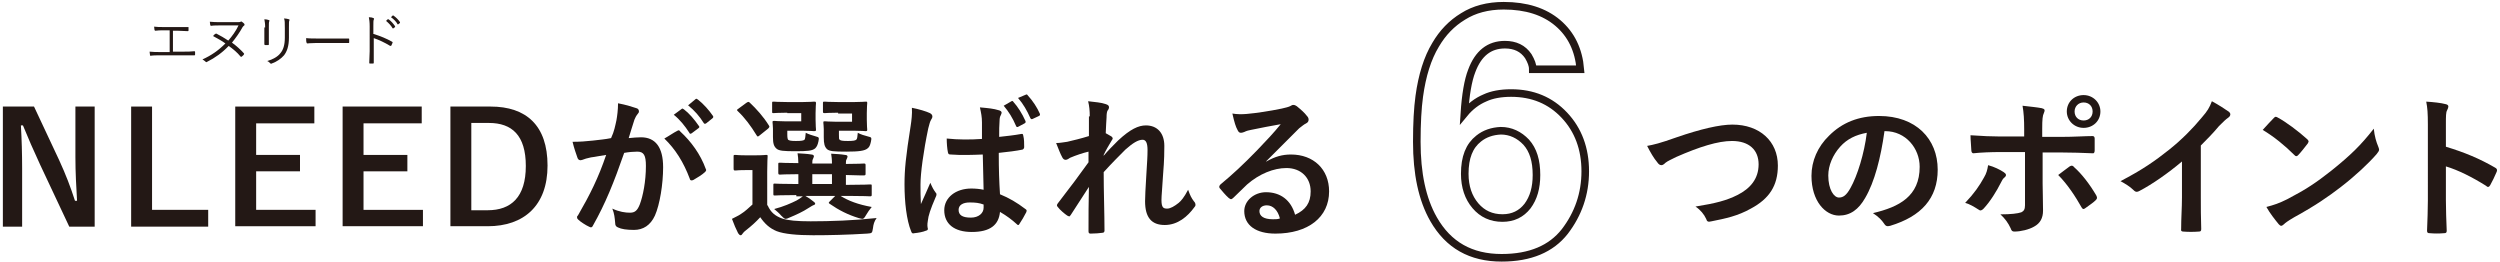
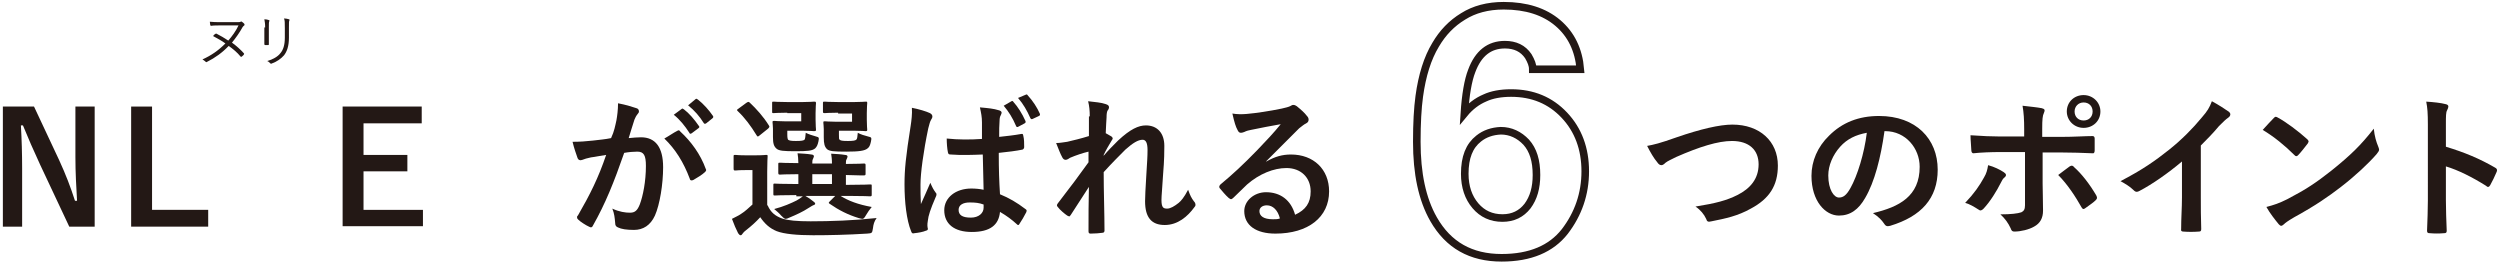
<svg xmlns="http://www.w3.org/2000/svg" version="1.1" id="レイヤー_1" x="0px" y="0px" viewBox="0 0 610 64" style="enable-background:new 0 0 610 64;" xml:space="preserve">
  <style type="text/css">
	.st0{fill:#231815;}
	.st1{fill:none;stroke:#231815;stroke-width:1.85;stroke-miterlimit:10;}
</style>
  <g>
    <g>
      <path class="st0" d="M409.1,33.5c5.8-2,10.5-3.1,13.6-3.1c6.7,0,11.1,4.1,11.1,10c0,4.9-2.1,8.1-6.6,10.5    c-3.2,1.8-6.1,2.4-9.6,3.1c-0.8,0.2-1.1,0.1-1.3-0.6c-0.5-1.1-1.4-2.2-2.6-3c5-0.8,7.6-1.5,10.2-2.8c3.2-1.6,5.2-4,5.2-7.5    c0-3.5-2.3-5.7-6.5-5.7c-3.4,0-7.9,1.4-13.6,3.9c-1.2,0.6-2.1,1-2.6,1.4c-0.5,0.5-0.8,0.6-1,0.6c-0.4,0-0.7-0.2-1.1-0.8    c-0.7-0.8-1.6-2.3-2.4-3.9C403.5,35.3,404.9,35,409.1,33.5z" />
      <path class="st0" d="M459.8,32.1c-0.9,6.4-2.4,12.3-4.7,16.2c-1.6,2.8-3.6,4.3-6.4,4.3c-3.3,0-6.7-3.5-6.7-9.7    c0-3.6,1.5-7.1,4.3-9.8c3.2-3.2,7.2-4.8,12.2-4.8c9,0,14.3,5.6,14.3,13.1c0,7-4,11.4-11.6,13.7c-0.8,0.2-1.1,0.1-1.6-0.7    c-0.4-0.6-1.2-1.5-2.6-2.4c6.4-1.5,11.4-4.1,11.4-11.3c0-4.5-3.4-8.7-8.4-8.7H459.8z M449,35.8c-1.8,2-2.9,4.6-2.9,7    c0,3.5,1.4,5.4,2.6,5.4c1,0,1.8-0.5,2.8-2.3c1.7-3,3.4-8.5,4-13.5C452.8,32.9,450.7,33.9,449,35.8z" />
      <path class="st0" d="M488.9,42c0.6,0.4,0.8,0.8,0.2,1.3c-0.4,0.3-0.6,0.7-0.9,1.3c-1,2-2.6,4.6-4.2,6.3c-0.5,0.5-0.8,0.6-1.3,0.2    c-1.1-0.7-2.1-1.3-3.2-1.6c2.2-2.3,3.5-4.2,4.6-6.2c0.6-1,0.8-1.8,1-3C486.6,40.7,488,41.4,488.9,42z M493.9,31.6    c0-2.4-0.1-4.1-0.4-5.8c1.8,0.2,3.7,0.4,4.7,0.6c0.8,0.2,0.8,0.5,0.5,1.2c-0.3,0.6-0.4,1.5-0.4,3.8v2h4.6c3.3,0,5.8-0.2,7.7-0.2    c0.3,0,0.5,0.2,0.5,0.6c0,1,0,2,0,2.9c0,0.5-0.2,0.8-0.5,0.7c-2.3-0.1-5.2-0.2-7.8-0.2h-4.4l0,7.6c0,2,0.1,3.6,0.1,6.6    c0,1.8-0.7,3.1-2.2,3.9c-1.2,0.7-3.2,1.2-4.8,1.2c-0.5,0-0.7-0.2-0.9-0.8c-0.6-1.3-1.4-2.4-2.5-3.4c2.6,0,4.2-0.2,5.1-0.5    c0.6-0.3,0.9-0.7,0.9-1.7v-13H488c-2.1,0-4.7,0.1-6.5,0.3c-0.3,0-0.5-0.3-0.5-0.8c0-0.7-0.2-2.4-0.2-3.6c2.9,0.2,5.2,0.3,7.1,0.3    h6V31.6z M505,40.6c0.5-0.3,0.8-0.2,1.1,0.2c1.8,1.6,3.7,4,5.4,6.9c0.3,0.6,0.2,0.8-0.2,1.2c-0.6,0.6-1.7,1.3-2.5,1.9    c-0.4,0.3-0.6,0.3-0.9-0.2c-1.4-2.5-3.4-5.6-5.7-7.9C503.2,41.9,504.1,41.3,505,40.6z M512.5,27.2c0,2.3-1.8,4-4.1,4    c-2.3,0-4.1-1.8-4.1-4c0-2.3,1.8-4,4.1-4C510.7,23.2,512.5,25,512.5,27.2z M506.2,27.2c0,1.3,0.9,2.2,2.2,2.2s2.2-0.9,2.2-2.2    c0-1.3-0.9-2.2-2.2-2.2S506.2,26,506.2,27.2z" />
      <path class="st0" d="M537,48.1c0,2.6,0,4.8,0.1,7.8c0,0.5-0.2,0.6-0.6,0.6c-1.2,0.1-2.6,0.1-3.8,0c-0.4,0-0.6-0.2-0.5-0.6    c0-2.7,0.2-5.2,0.2-7.7v-8.8c-3.3,2.8-7.3,5.6-10.4,7.2c-0.2,0.1-0.4,0.2-0.6,0.2c-0.3,0-0.5-0.1-0.8-0.4    c-0.9-0.9-2.1-1.6-3.2-2.2c5.2-2.7,8.4-4.9,11.9-7.7c3-2.4,5.7-5.1,8-7.9c1.3-1.5,1.8-2.3,2.4-3.9c1.7,0.9,3.3,2,4.2,2.6    c0.2,0.2,0.3,0.4,0.3,0.6c0,0.3-0.2,0.6-0.5,0.8c-0.6,0.4-1.2,1-2.3,2.1c-1.5,1.8-2.9,3.2-4.4,4.7V48.1z" />
      <path class="st0" d="M554.8,28.8c0.2-0.2,0.3-0.3,0.5-0.3c0.2,0,0.3,0.1,0.5,0.2c1.9,1,5,3.3,7.2,5.3c0.2,0.2,0.3,0.4,0.3,0.5    s-0.1,0.3-0.2,0.5c-0.6,0.8-1.8,2.3-2.3,2.8c-0.2,0.2-0.3,0.3-0.5,0.3c-0.2,0-0.3-0.1-0.5-0.3c-2.3-2.3-5-4.5-7.7-6.1    C553,30.7,554.1,29.5,554.8,28.8z M558.1,48.6c4.6-2.4,7-4,10.8-7c4.6-3.7,7.1-6.1,10.3-10.2c0.2,1.9,0.6,3.2,1.1,4.4    c0.1,0.3,0.2,0.5,0.2,0.7c0,0.3-0.2,0.6-0.6,1.1c-2,2.3-5.2,5.3-8.7,8c-3.1,2.4-6.3,4.6-11.4,7.4c-1.7,1-2.2,1.4-2.5,1.7    c-0.2,0.2-0.5,0.4-0.7,0.4c-0.2,0-0.4-0.2-0.6-0.4c-0.9-1.1-2.1-2.6-3-4.2C554.9,50,556.1,49.6,558.1,48.6z" />
      <path class="st0" d="M596.8,35.8c4.6,1.4,8.2,2.9,12,5.1c0.4,0.2,0.6,0.5,0.4,1c-0.5,1.2-1.1,2.4-1.6,3.3    c-0.2,0.3-0.3,0.4-0.5,0.4c-0.1,0-0.3,0-0.4-0.2c-3.5-2.2-6.9-3.9-9.9-4.8v8.3c0,2.4,0.1,4.7,0.2,7.4c0,0.5-0.2,0.6-0.7,0.6    c-1.1,0.1-2.3,0.1-3.4,0c-0.5,0-0.7-0.1-0.7-0.6c0.1-2.8,0.2-5,0.2-7.4V30.4c0-2.8-0.1-4.1-0.4-5.6c1.7,0.1,3.6,0.3,4.7,0.6    c0.5,0.1,0.7,0.3,0.7,0.6c0,0.2-0.1,0.5-0.3,0.9c-0.3,0.5-0.3,1.4-0.3,3.5V35.8z" />
    </g>
    <g>
      <path class="st0" d="M23.1,55.3h-6.2L9.8,40.2c-1.7-3.7-2.9-6.4-4.2-9.6H5.1c0.2,3.5,0.3,6.9,0.3,10.5v14.2H0.7V26h7.6l6.1,13    c1.7,3.7,2.8,6.6,3.9,10h0.5c-0.2-3.6-0.4-6.8-0.4-10.7V26h4.7V55.3z" />
      <path class="st0" d="M37.1,51.2h13.7v4.1H32V26h5.1V51.2z" />
-       <path class="st0" d="M76.7,30.1H62.5v7.7h10.7v4H62.5v9.4H77v4H57.4V26h19.3V30.1z" />
      <path class="st0" d="M102.9,30.1H88.7v7.7h10.7v4H88.7v9.4h14.5v4H83.6V26h19.3V30.1z" />
-       <path class="st0" d="M119.7,26c8.7,0,13.9,4.6,13.9,14.4s-5.8,14.8-14.6,14.8h-9.1V26H119.7z M115,51.3h4c5.7,0,9.3-3.2,9.3-10.8    c0-7.5-3.4-10.5-9-10.5H115V51.3z" />
      <path class="st0" d="M150.4,29.4c0.2-1.1,0.4-2.6,0.4-4.2c2,0.4,3,0.7,4.5,1.2c0.4,0.1,0.6,0.4,0.6,0.8c0,0.2-0.1,0.4-0.3,0.6    c-0.4,0.5-0.6,0.9-0.8,1.4c-0.5,1.5-0.9,2.9-1.4,4.5c1-0.1,2.1-0.2,3-0.2c3.5,0,5.4,2.4,5.4,7.3c0,4.1-0.8,9.1-2,11.8    c-1.1,2.4-2.9,3.5-5.1,3.5c-1.8,0-3.1-0.2-3.9-0.6c-0.5-0.2-0.7-0.5-0.7-1.1c-0.1-1.2-0.2-2.3-0.7-3.5c1.7,0.8,3.2,1,4.3,1    c1.2,0,1.8-0.5,2.4-2c0.8-2.1,1.5-5.7,1.5-9.4c0-2.6-0.5-3.5-2.1-3.5c-0.9,0-2.1,0.1-3.2,0.3c-2.5,7.2-4.6,12.4-7.6,17.7    c-0.2,0.5-0.5,0.6-1,0.3c-0.7-0.3-2.1-1.2-2.6-1.7c-0.2-0.2-0.3-0.3-0.3-0.6c0-0.1,0-0.3,0.2-0.4c3-5.2,5-9.2,6.9-14.8    c-1.5,0.2-2.7,0.5-3.7,0.6c-1,0.2-1.6,0.4-2.1,0.6c-0.5,0.2-1,0.1-1.2-0.5c-0.3-0.9-0.8-2.2-1.2-3.9c1.7,0,3.3-0.1,5-0.3    c1.6-0.2,3-0.3,4.4-0.6C149.9,32,150.1,30.7,150.4,29.4z M165.3,31.9c0.3-0.2,0.5-0.1,0.7,0.2c2.6,2.4,4.9,5.5,6.2,9.1    c0.2,0.3,0.1,0.5-0.2,0.8c-0.6,0.6-2.1,1.5-2.8,1.9c-0.4,0.2-0.8,0.2-0.9-0.3c-1.5-4-3.5-7.2-6.2-9.8    C163.2,33.2,164.3,32.4,165.3,31.9z M166.3,26.6c0.2-0.2,0.3-0.1,0.6,0.1c1.2,0.9,2.5,2.4,3.6,4c0.2,0.2,0.2,0.4-0.1,0.6l-1.6,1.2    c-0.3,0.2-0.5,0.2-0.6-0.1c-1.1-1.7-2.3-3.2-3.8-4.4L166.3,26.6z M169.7,24.2c0.2-0.2,0.3-0.1,0.6,0.1c1.4,1.1,2.7,2.6,3.6,3.9    c0.2,0.2,0.2,0.5-0.1,0.7l-1.5,1.2c-0.3,0.2-0.5,0.1-0.6-0.1c-1-1.6-2.2-3-3.8-4.3L169.7,24.2z" />
      <path class="st0" d="M187.3,50.1c0.8,1.8,1.9,2.6,3.5,3.2c1.4,0.5,3.7,0.7,7,0.7c4.9,0,10.5-0.2,16.1-0.8    c-0.6,0.8-0.8,1.6-0.9,2.5c-0.2,1.2-0.2,1.2-1.4,1.3c-4.8,0.3-9.3,0.4-13.2,0.4c-3.9,0-7.1-0.3-8.9-1c-1.7-0.7-2.9-1.8-4-3.4    c-1,1.1-2.1,2.1-3.5,3.2c-0.4,0.3-0.6,0.5-0.8,0.8s-0.3,0.4-0.5,0.4c-0.2,0-0.4-0.2-0.6-0.5c-0.5-1-1-2.1-1.5-3.5    c0.9-0.5,1.5-0.7,2.2-1.2c1-0.6,1.9-1.5,2.8-2.3v-8.4h-1.5c-2,0-2.4,0.1-2.6,0.1c-0.4,0-0.5,0-0.5-0.5v-2.9c0-0.4,0-0.4,0.5-0.4    c0.2,0,0.7,0.1,2.6,0.1h2.1c2,0,2.6-0.1,2.7-0.1c0.4,0,0.4,0,0.4,0.4c0,0.2-0.1,1.3-0.1,3.7V50.1z M185.4,33    c-0.2,0.2-0.4,0.3-0.5,0.3c-0.1,0-0.2-0.1-0.3-0.3c-1.4-2.3-2.9-4.3-4.6-5.9c-0.3-0.3-0.2-0.3,0.2-0.6l1.9-1.4    c0.5-0.3,0.5-0.3,0.8-0.1c1.7,1.6,3.4,3.5,4.7,5.6c0.2,0.3,0.2,0.4-0.2,0.8L185.4,33z M192.1,27.5c-2.3,0-3,0.1-3.3,0.1    c-0.4,0-0.4,0-0.4-0.4v-2c0-0.4,0-0.4,0.4-0.4c0.2,0,1,0.1,3.3,0.1h3.8c1.8,0,2.4-0.1,2.7-0.1c0.4,0,0.5,0,0.5,0.4    c0,0.2-0.1,0.9-0.1,2.4v1.6c0,1.5,0.1,2.2,0.1,2.4c0,0.3,0,0.4-0.5,0.4c-0.2,0-0.9-0.1-2.7-0.1h-3.8v0.9c0,0.9,0.1,1.1,0.2,1.3    c0.3,0.2,0.7,0.3,1.9,0.3c1.4,0,1.8-0.1,2.1-0.3c0.2-0.3,0.2-0.8,0.3-1.7c0.8,0.4,1.5,0.6,2.5,0.9c0.7,0.2,0.8,0.2,0.6,1.2    c-0.2,0.9-0.4,1.3-0.8,1.7c-0.7,0.6-1.9,0.7-4.8,0.7c-2.9,0-4-0.1-4.6-0.6c-0.7-0.6-0.9-1.3-0.9-2.9v-2c0-0.8-0.1-1.2-0.1-1.5    c0-0.4,0-0.4,0.5-0.4c0.2,0,0.9,0.1,2.4,0.1h4.1v-2H192.1z M194.3,47.6c-3.7,0-5,0.1-5.2,0.1c-0.4,0-0.4,0-0.4-0.5v-2    c0-0.4,0-0.4,0.4-0.4c0.2,0,1.5,0.1,5.2,0.1h0.5v-2.4c-3.1,0-4.2,0.1-4.4,0.1c-0.4,0-0.5,0-0.5-0.5v-2c0-0.4,0-0.4,0.5-0.4    c0.2,0,1.3,0.1,4.4,0.1c0-1-0.1-1.7-0.2-2.4c1.4,0.1,2.1,0.1,3.4,0.3c0.3,0,0.6,0.2,0.6,0.4c0,0.2-0.1,0.3-0.2,0.6    c-0.2,0.4-0.2,0.6-0.2,1.2h4.8c0-1.1-0.1-1.7-0.2-2.4c1.4,0.1,2.2,0.1,3.4,0.3c0.4,0,0.6,0.2,0.6,0.4s-0.1,0.3-0.2,0.6    c-0.2,0.3-0.2,0.6-0.2,1.1v0.1c3,0,4.1-0.1,4.3-0.1c0.4,0,0.5,0,0.5,0.4v2c0,0.4,0,0.5-0.5,0.5c-0.2,0-1.3,0-4.3-0.1v2.4h0.7    c3.7,0,5-0.1,5.2-0.1c0.4,0,0.4,0,0.4,0.4v2c0,0.4,0,0.5-0.4,0.5c-0.2,0-1.5-0.1-5.2-0.1h-2c1.9,1.2,4.3,2.1,7.6,2.7    c-0.5,0.6-1,1.3-1.4,2s-0.6,0.9-0.9,0.9c-0.2,0-0.5-0.1-0.9-0.2c-2.6-0.8-4.8-1.9-7.1-3.5c-0.3-0.2-0.2-0.3,0.1-0.6l1.3-1.3h-7.3    c0.7,0.4,1.3,0.8,1.9,1.3c0.4,0.3,0.5,0.4,0.5,0.6s-0.2,0.3-0.5,0.4c-0.3,0.1-0.8,0.5-1.2,0.7c-1.2,0.8-2.9,1.6-4.6,2.3    c-0.4,0.2-0.7,0.3-0.9,0.3c-0.3,0-0.6-0.3-1.1-0.8c-0.5-0.6-1.1-1.1-1.7-1.6c2.3-0.6,4.1-1.4,5.5-2.1c0.5-0.3,1-0.6,1.5-1H194.3z     M203,44.9v-2.4h-4.8v2.4H203z M204.5,27.5c-2.3,0-3,0.1-3.2,0.1c-0.4,0-0.5,0-0.5-0.4v-2c0-0.4,0-0.4,0.5-0.4    c0.2,0,0.9,0.1,3.2,0.1h4c1.8,0,2.4-0.1,2.7-0.1c0.4,0,0.4,0,0.4,0.4c0,0.2-0.1,0.9-0.1,2.4v1.6c0,1.5,0.1,2.2,0.1,2.4    c0,0.3,0,0.4-0.4,0.4c-0.2,0-0.9-0.1-2.7-0.1h-3.8v1c0,0.9,0,1.1,0.2,1.2c0.2,0.2,0.6,0.3,2,0.3c1.2,0,1.8-0.1,2-0.3    c0.3-0.2,0.3-0.8,0.4-1.7c0.7,0.4,1.7,0.7,2.5,0.9c0.9,0.2,0.9,0.3,0.7,1.3c-0.2,0.9-0.4,1.3-0.8,1.6c-0.7,0.6-2.1,0.8-5.2,0.8    s-4.1-0.1-4.7-0.6c-0.6-0.6-0.8-1.3-0.8-2.9v-2c0-0.8-0.1-1.2-0.1-1.5c0-0.4,0-0.4,0.4-0.4c0.3,0,0.9,0.1,2.5,0.1h4.1v-2H204.5z" />
      <path class="st0" d="M226.9,27.6c0.4,0.2,0.6,0.5,0.6,0.8c0,0.3-0.1,0.5-0.3,0.8c-0.3,0.5-0.4,1-0.7,2.1c-1.2,5.7-1.9,11-1.9,13.7    c0,1.5,0,3.2,0.1,4.8c0.8-1.7,1.5-3.4,2.3-5.2c0.5,1.2,0.8,1.7,1.3,2.4c0.2,0.2,0.2,0.3,0.2,0.5s-0.1,0.4-0.2,0.6    c-1.3,3-1.8,4.6-1.9,5.7c-0.2,1.1-0.1,1.6,0,2c0,0.3-0.1,0.4-0.5,0.5c-0.7,0.3-1.8,0.5-2.8,0.6c-0.4,0.1-0.6,0.1-0.8-0.5    c-1.1-2.7-1.6-7.1-1.6-11.4c0-3.6,0.3-6.7,1.5-14.3c0.2-1.3,0.4-2.9,0.3-4.4C224.1,26.6,226.1,27.2,226.9,27.6z M239.8,37.7    c-2.6,0.1-5.2,0.2-7.8,0c-0.5,0-0.6-0.1-0.7-0.5c-0.2-0.9-0.3-2.3-0.3-3.4c2.8,0.3,5.8,0.3,8.6,0.1c0-1.4,0-2.6,0-4    c0-1.4-0.2-2.3-0.5-3.7c2.2,0.2,3.3,0.3,4.6,0.7c0.4,0.1,0.7,0.3,0.7,0.6c0,0.2-0.1,0.3-0.2,0.6c-0.2,0.3-0.3,0.8-0.3,1.3    c-0.1,1.3-0.1,2.3-0.1,4c1.8-0.2,3.7-0.4,5.3-0.7c0.5-0.1,0.5,0,0.6,0.5c0.2,0.7,0.2,1.9,0.2,2.7c0,0.3-0.2,0.5-0.4,0.6    c-1.4,0.3-3.8,0.6-5.8,0.8c0,4.2,0.1,6.9,0.3,10.1c2.2,0.9,4.1,2,6.2,3.6c0.3,0.2,0.4,0.3,0.2,0.8c-0.5,1-1.1,2-1.7,2.9    c-0.1,0.2-0.2,0.2-0.3,0.2c-0.1,0-0.2-0.1-0.3-0.2c-1.2-1.1-2.4-2-4.1-3c-0.3,3.2-2.4,4.9-6.9,4.9c-4.3,0-6.7-2-6.7-5.3    c0-3.1,2.8-5.3,6.6-5.3c1,0,2.1,0.1,3,0.3C239.9,43.4,239.9,40.6,239.8,37.7z M236.6,49.4c-1.6,0-2.7,0.6-2.7,1.8s0.8,1.9,3,1.9    c1.9,0,3.1-1.1,3.1-2.4c0-0.3,0-0.5,0-0.8C238.9,49.5,238,49.4,236.6,49.4z M246.8,24.7c0.2-0.1,0.3-0.1,0.5,0.2    c1,1.1,2.1,2.8,2.9,4.6c0.1,0.3,0.1,0.4-0.2,0.6l-1.5,0.8c-0.3,0.2-0.5,0.1-0.6-0.2c-0.8-1.9-1.8-3.5-3-4.9L246.8,24.7z     M250.3,23.1c0.2-0.1,0.3-0.1,0.5,0.2c1.2,1.3,2.3,3,2.9,4.4c0.1,0.2,0.1,0.5-0.2,0.6L252,29c-0.3,0.2-0.5,0-0.6-0.2    c-0.8-1.8-1.7-3.4-3-4.9L250.3,23.1z" />
      <path class="st0" d="M265.9,28.4c0-1.4-0.1-2.5-0.4-3.7c1.6,0.2,3.2,0.3,4.3,0.7c0.6,0.2,0.8,0.4,0.8,0.8c0,0.2-0.1,0.5-0.3,0.7    c-0.2,0.3-0.3,0.8-0.3,1.8c-0.1,1.2-0.1,2-0.2,3.8c0.5,0.3,1.1,0.6,1.4,0.8c0.2,0.2,0.3,0.3,0.3,0.5c0,0.1-0.1,0.3-0.2,0.4    c-0.7,1.2-1.4,2.3-2,3.6v0.2c1.2-1.4,2-2.2,3.5-3.7c3-2.8,5-3.7,6.8-3.7c2.8,0,4.5,1.9,4.5,5c0,1.1,0,3.4-0.3,6.9    c-0.2,3.5-0.4,5.2-0.4,6.3c0,1.9,0.5,2.1,1.4,2.1c0.8,0,1.8-0.6,2.8-1.4c0.6-0.5,1.3-1.3,2.3-3.2c0.5,1.4,0.8,2,1.4,2.8    c0.3,0.3,0.4,0.6,0.4,0.9c0,0.2-0.1,0.4-0.3,0.6c-1.6,2.2-4,4.3-7.2,4.3s-4.8-1.8-4.8-5.8c0-1,0.1-3.1,0.3-6.3    c0.2-3.3,0.3-4.6,0.3-6.2c0-1.7-0.4-2.5-1.2-2.5c-1.1,0-2.4,0.8-4.2,2.4c-1.5,1.5-3.3,3.3-5.3,5.5c0,4.7,0.2,10.2,0.2,14.3    c0,0.3-0.2,0.5-0.5,0.5c-0.5,0.1-2,0.2-2.9,0.2c-0.4,0-0.5-0.2-0.5-0.6c0-3.4,0-7.4,0.1-10.8c-1.5,2.3-3,4.6-4.4,6.8    c-0.2,0.3-0.3,0.4-0.4,0.4c-0.1,0-0.3-0.1-0.5-0.2c-0.6-0.4-1.8-1.4-2.3-2.1c-0.2-0.2-0.2-0.3-0.2-0.4c0-0.2,0.2-0.5,0.3-0.6    c3.1-4,5.1-6.7,7.4-9.9c0-0.9,0-1.7,0-2.6c-1.3,0.3-3.1,0.9-4.5,1.5c-0.3,0.2-0.7,0.5-1.1,0.5c-0.3,0-0.6-0.2-0.8-0.6    c-0.5-0.9-0.9-2-1.5-3.5c1.1,0,1.7-0.2,2.7-0.3c1.3-0.3,3.4-0.8,5.3-1.4V28.4z" />
      <path class="st0" d="M309,39.4c2.1-1.2,3.9-1.7,6-1.7c5.5,0,9.3,3.6,9.3,9c0,6.3-5.1,10.3-13.1,10.3c-4.7,0-7.6-2-7.6-5.5    c0-2.5,2.4-4.6,5.3-4.6c3.5,0,6.1,1.9,7.1,5.5c2.6-1.2,3.8-2.9,3.8-5.7c0-3.4-2.4-5.7-5.9-5.7c-3.1,0-6.6,1.4-9.6,4    c-1.1,1-2.1,2.1-3.3,3.2c-0.3,0.3-0.5,0.4-0.6,0.4c-0.2,0-0.3-0.1-0.6-0.3c-0.8-0.7-1.6-1.7-2.2-2.4c-0.2-0.3-0.1-0.6,0.2-0.9    c2.9-2.4,5.5-4.8,8.9-8.3c2.3-2.4,4.1-4.3,5.8-6.4c-2.3,0.4-4.9,0.9-7.3,1.4c-0.5,0.1-1,0.2-1.6,0.5c-0.2,0.1-0.6,0.2-0.8,0.2    c-0.4,0-0.6-0.2-0.8-0.6c-0.5-0.9-0.8-1.9-1.3-4.1c1.1,0.2,2.4,0.2,3.5,0.1c2.3-0.2,5.6-0.7,8.5-1.3c0.9-0.2,1.7-0.4,2.1-0.6    c0.2-0.1,0.5-0.3,0.7-0.3c0.4,0,0.6,0.1,0.9,0.3c1.1,0.9,1.9,1.6,2.5,2.4c0.3,0.3,0.4,0.6,0.4,0.9c0,0.4-0.2,0.7-0.6,0.9    c-0.6,0.3-0.9,0.6-1.7,1.2c-2.7,2.7-5.3,5.3-8.1,8.1L309,39.4z M309.1,50.1c-1.1,0-1.8,0.6-1.8,1.4c0,1.2,1,2,3.3,2    c0.7,0,1.2,0,1.7-0.2C311.8,51.3,310.6,50.1,309.1,50.1z" />
    </g>
    <g>
      <g>
        <g>
-           <path class="st0" d="M42.5,12.6h2.4c0.9,0,1.6,0,2.5-0.1c0.1,0,0.2,0,0.2,0.2v0.6c0,0.1,0,0.2-0.2,0.2c-0.8,0-1.7,0-2.5,0H39      c-0.7,0-1.6,0-2.2,0.1c-0.2,0-0.2,0-0.2-0.2c0-0.2-0.1-0.5-0.1-0.8c0.9,0.1,1.7,0.1,2.5,0.1h2.4V7.4h-1.4c-0.8,0-1.5,0-2.1,0.1      c-0.1,0-0.1,0-0.2-0.2c0-0.2-0.1-0.6-0.1-0.8c0.7,0.1,1.4,0.1,2.3,0.1h3.6c0.9,0,1.6,0,2.4,0c0.1,0,0.1,0,0.1,0.1v0.7      c0,0.1,0,0.2-0.2,0.2c-0.9,0-1.6-0.1-2.4-0.1h-1.2V12.6z" />
          <path class="st0" d="M58,5.4c0.4,0,0.6,0,0.7-0.1c0.1-0.1,0.2-0.1,0.3,0c0.2,0.1,0.4,0.3,0.6,0.5c0.1,0.2,0.1,0.3,0,0.4      c-0.2,0.1-0.2,0.2-0.4,0.4c-0.7,1.3-1.7,2.7-2.6,3.8c1.1,0.8,2.1,1.7,2.9,2.6c0.1,0.1,0.1,0.2,0,0.3c-0.1,0.2-0.3,0.3-0.5,0.5      c-0.1,0.1-0.2,0.1-0.3,0c-0.8-1-1.9-1.9-2.9-2.6c-1.5,1.6-3.3,2.9-5.3,3.9c-0.1,0.1-0.2,0.1-0.4-0.1c-0.2-0.2-0.4-0.3-0.7-0.5      c2.2-1,3.9-2.2,5.6-3.9c-0.8-0.6-1.9-1.2-3-1.8c0.1-0.2,0.3-0.4,0.5-0.5c0.1-0.1,0.2-0.1,0.3-0.1c1,0.5,2,1.1,2.9,1.7      c0.9-1,1.9-2.4,2.5-3.7h-4.5c-0.7,0-1.6,0-2.2,0.1c-0.1,0-0.2-0.1-0.2-0.2c0-0.2-0.1-0.5-0.1-0.8c0.8,0.1,1.7,0.1,2.5,0.1H58z" />
          <path class="st0" d="M64.7,6.7c0-0.9-0.1-1.5-0.2-2c0.4,0,0.9,0.1,1.1,0.2c0.2,0.1,0.2,0.2,0.1,0.3c-0.1,0.2-0.1,0.6-0.1,1.5      v2.3c0,0.7,0,1.2,0,1.8c0,0.2-0.1,0.2-0.2,0.2h-0.7c-0.1,0-0.2-0.1-0.2-0.2c0-0.6,0-1.2,0-1.9V6.7z M70.5,9.2      c0,2.1-0.5,3.4-1.2,4.3c-0.7,0.8-1.8,1.6-3,2c-0.2,0.1-0.2,0.1-0.4-0.1c-0.2-0.2-0.4-0.4-0.7-0.5c1.4-0.4,2.6-1.1,3.2-1.9      c0.7-0.8,1.1-2,1.1-3.8V6.9c0-1.4,0-1.9-0.2-2.4c0.4,0,0.9,0.1,1.2,0.2c0.2,0.1,0.2,0.2,0.1,0.3c-0.1,0.2-0.1,0.6-0.1,1.8V9.2z" />
-           <path class="st0" d="M76.9,10.5c-1.2,0-1.8,0.1-1.9,0.1c-0.1,0-0.2-0.1-0.2-0.2c-0.1-0.2-0.1-0.7-0.1-1.1      c0.8,0.1,1.9,0.1,3.1,0.1H82c1,0,2,0,3,0c0.2,0,0.2,0,0.2,0.2c0,0.2,0,0.5,0,0.7c0,0.2,0,0.2-0.2,0.2c-1,0-2.1,0-3,0H76.9z" />
-           <path class="st0" d="M91.2,8.3c1.6,0.5,3.1,1.1,4.5,1.9c0.1,0.1,0.1,0.1,0.1,0.2c-0.1,0.2-0.2,0.5-0.3,0.7      c-0.1,0.1-0.1,0.1-0.3,0.1c-1.3-0.8-2.8-1.5-4-1.9v3.2c0,0.8,0,1.9,0,2.8c0,0.1,0,0.2-0.2,0.2c-0.2,0-0.5,0-0.7,0      c-0.2,0-0.2,0-0.2-0.2c0-0.9,0.1-2,0.1-2.8V6.4c0-1-0.1-1.7-0.2-2.2c0.5,0,0.9,0.1,1.1,0.2c0.2,0.1,0.2,0.2,0.1,0.4      c-0.1,0.2-0.1,0.7-0.1,1.5V8.3z M94.6,4.7c0.1,0,0.1,0,0.2,0c0.6,0.4,1.2,1.1,1.6,1.7c0,0.1,0,0.1,0,0.2l-0.4,0.3      c-0.1,0.1-0.1,0-0.2,0c-0.4-0.7-1-1.3-1.6-1.8L94.6,4.7z M95.8,3.8c0.1,0,0.1-0.1,0.2,0c0.6,0.4,1.2,1,1.6,1.6      c0,0.1,0,0.1,0,0.2l-0.4,0.3c-0.1,0.1-0.1,0.1-0.2,0c-0.3-0.6-0.9-1.2-1.6-1.7L95.8,3.8z" />
        </g>
      </g>
    </g>
    <g>
      <path class="st1" d="M368.7,22.7c5.3,0,9.6,1.8,13,5.4c3.4,3.6,5.1,8.2,5.1,13.7c0,5.5-1.7,10.4-5,14.7c-3.3,4.2-8.4,6.4-15.4,6.4    c-7.5,0-13-3.1-16.6-9.4c-2.8-4.9-4.1-11.2-4.1-18.9c0-4.5,0.2-8.2,0.6-11.1c0.7-5.1,2-9.3,4-12.6c1.7-2.9,3.9-5.2,6.7-6.9    c2.7-1.7,6-2.6,9.9-2.6c5.5,0,9.9,1.4,13.2,4.2c3.3,2.8,5.1,6.6,5.5,11.3h-11.6c0-1-0.4-2-1.1-3.2c-1.3-1.9-3.2-2.8-5.7-2.8    c-3.8,0-6.5,2.1-8.1,6.4c-0.9,2.3-1.5,5.8-1.8,10.4c1.4-1.7,3.1-3,5-3.8C364,23.1,366.2,22.7,368.7,22.7z M360.8,33.8    c-2.3,1.8-3.4,4.6-3.4,8.6c0,3.2,0.9,5.8,2.6,7.8c1.7,2,3.9,3,6.6,3c2.6,0,4.6-1,6.1-2.9c1.5-2,2.2-4.5,2.2-7.6    c0-3.5-0.8-6.1-2.5-8c-1.7-1.8-3.8-2.8-6.2-2.8C364.1,32,362.3,32.6,360.8,33.8z" />
    </g>
  </g>
</svg>